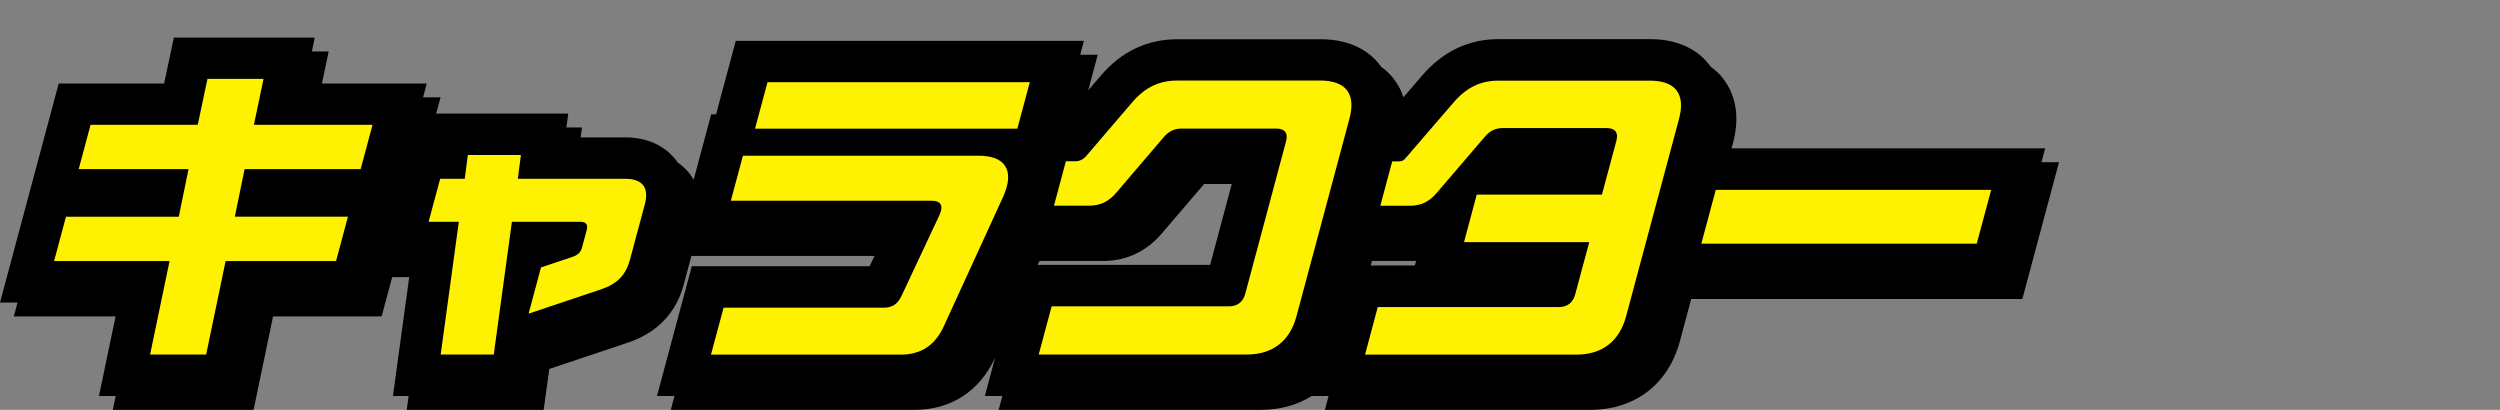
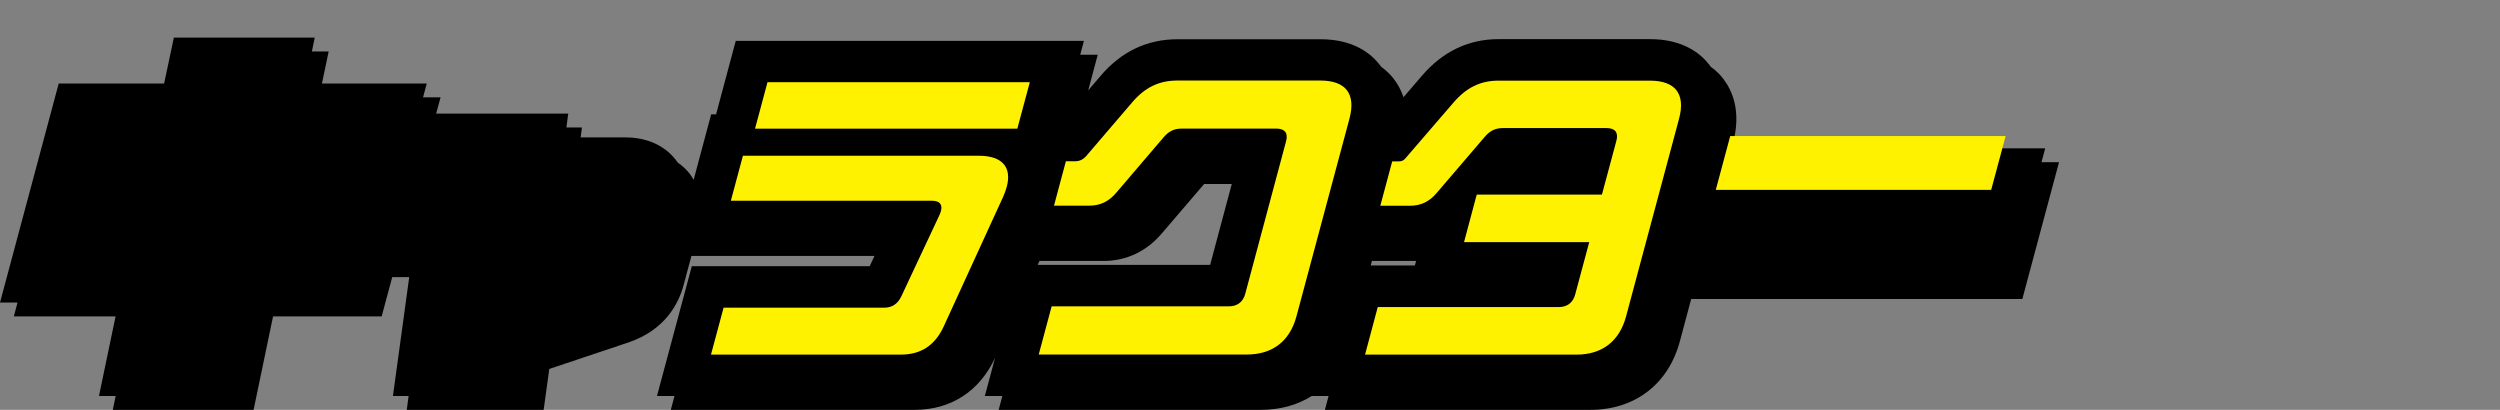
<svg xmlns="http://www.w3.org/2000/svg" id="uuid-cf54df11-470c-45a4-b252-8180ec32e188" width="244" height="40" viewBox="0 0 244 40" preserveAspectRatio="xMinYMid">
  <rect x="0" y="0" width="244" height="40" fill="#808080" stroke="none" />
  <defs>
    <style>.uuid-4ccb2167-1735-423b-88bc-49bcdc18e5be{fill:#fff200;}</style>
  </defs>
  <path d="M200.96,15.83h-1.71l.36-1.35h-30.61l.14-.51c.83-3.09-.06-5.11-.94-6.27-.3-.4-.72-.82-1.25-1.2-.03-.05-.07-.1-.1-.15-.89-1.16-2.62-2.53-5.81-2.53h-14.78c-2.91,0-5.42,1.19-7.45,3.54l-1.83,2.13c-.24-.73-.59-1.33-.94-1.78-.3-.4-.72-.82-1.25-1.2-.03-.05-.07-.1-.1-.15-.89-1.16-2.62-2.53-5.81-2.53h-13.95c-2.96,0-5.49,1.2-7.49,3.55l-1.23,1.44.93-3.48h-1.71l.36-1.35h-33.98l-1.92,7.17h-.48l-1.71,6.39c-.13-.22-.25-.41-.37-.57-.25-.33-.64-.74-1.19-1.12-.05-.08-.11-.16-.16-.23-.64-.83-2.12-2.22-4.95-2.22h-4.36l.13-.97h-1.52l.18-1.35h-12.89l.43-1.59h-1.71l.36-1.35h-10.23l.66-3.13h-1.64l.28-1.35h-13.75l-.95,4.48H5.73L0,29.53h1.71l-.36,1.35h9.93l-1.62,7.77h1.63l-.28,1.35h13.74l1.9-9.12h10.6l1.03-3.83h1.66l-1.59,11.6h1.53l-.18,1.35h13.36l.55-3.99,7.73-2.59c3.53-1.2,4.88-3.72,5.39-5.63l.75-2.81h17.87l-.47,1h-17.36l-3.4,12.67h1.71l-.36,1.35h23.8c3.55,0,6.33-1.81,7.85-5.08l-1,3.73h1.71l-.36,1.35h25.59c1.89,0,3.57-.47,4.96-1.35h1.65l-.36,1.35h25.91c4.35,0,7.62-2.51,8.74-6.71l1.1-4.11h32.32l3.58-13.35ZM133.9,25.47h4.31l-.12.44h-4.31l.12-.44ZM107.69,25.47c2.26,0,4.24-.95,5.73-2.72l4.1-4.79h2.7l-2.11,7.89h-16.83l.17-.38h6.24Z" />
-   <path class="uuid-4ccb2167-1735-423b-88bc-49bcdc18e5be" d="M16.54,25.48H5.28l1.16-4.33h11.01l.95-4.64H7.68l1.16-4.33h10.46l.95-4.48h5.47l-.94,4.48h11.58l-1.16,4.33h-11.33l-.95,4.64h11.04l-1.16,4.33h-10.78l-1.9,9.12h-5.47l1.9-9.12Z" />
-   <path class="uuid-4ccb2167-1735-423b-88bc-49bcdc18e5be" d="M44.77,21.65h-2.94l1.13-4.2h2.4l.3-2.32h5.18l-.3,2.32h10.5c1.66,0,2.33.87,1.9,2.47l-1.47,5.47c-.38,1.42-1.23,2.32-2.78,2.84l-7.1,2.38,1.21-4.51,3.13-1.05c.46-.16.75-.43.87-.87l.47-1.76c.13-.5-.08-.77-.59-.77h-6.72l-1.77,12.95h-5.18l1.77-12.95Z" />
  <path class="uuid-4ccb2167-1735-423b-88bc-49bcdc18e5be" d="M70.62,30.03h15.68c.77,0,1.32-.37,1.67-1.11l3.74-7.97c.39-.87.11-1.36-.76-1.36h-19.62l1.18-4.39h23.01c2.3,0,3.25,1.11,2.74,3.03-.08.31-.21.65-.36.99l-5.78,12.61c-.86,1.89-2.25,2.78-4.2,2.78h-18.53l1.23-4.57ZM74.91,8.02h25.6l-1.22,4.54h-25.6l1.22-4.54Z" />
  <path class="uuid-4ccb2167-1735-423b-88bc-49bcdc18e5be" d="M102.65,29.9h17.28c.83,0,1.4-.43,1.61-1.24l3.98-14.87c.22-.8-.12-1.24-.95-1.24h-9.25c-.7,0-1.25.25-1.77.87l-4.57,5.35c-.75.9-1.6,1.3-2.65,1.3h-3.46l1.16-4.33h.9c.42,0,.78-.16,1.1-.53l4.47-5.22c1.26-1.48,2.65-2.13,4.41-2.13h13.95c2.5,0,3.49,1.3,2.85,3.71l-5.18,19.32c-.65,2.41-2.34,3.71-4.83,3.71h-20.32l1.26-4.7Z" />
  <path class="uuid-4ccb2167-1735-423b-88bc-49bcdc18e5be" d="M134.47,29.97h17.66c.83,0,1.4-.43,1.61-1.24l1.37-5.1h-12.22l1.24-4.64h12.22l1.41-5.25c.22-.8-.12-1.24-.95-1.24h-10.14c-.7,0-1.25.25-1.77.87l-4.66,5.44c-.75.9-1.59,1.27-2.64,1.27h-2.88l1.16-4.33h.64c.26,0,.46-.06.66-.31l4.69-5.44c1.25-1.45,2.62-2.13,4.38-2.13h14.78c2.5,0,3.49,1.3,2.85,3.71l-5.18,19.32c-.65,2.41-2.34,3.71-4.83,3.71h-20.64l1.24-4.64Z" />
-   <path class="uuid-4ccb2167-1735-423b-88bc-49bcdc18e5be" d="M194.34,18.53l-1.41,5.25h-26.88l1.41-5.25h26.88Z" />
+   <path class="uuid-4ccb2167-1735-423b-88bc-49bcdc18e5be" d="M194.34,18.53h-26.88l1.41-5.25h26.88Z" />
</svg>